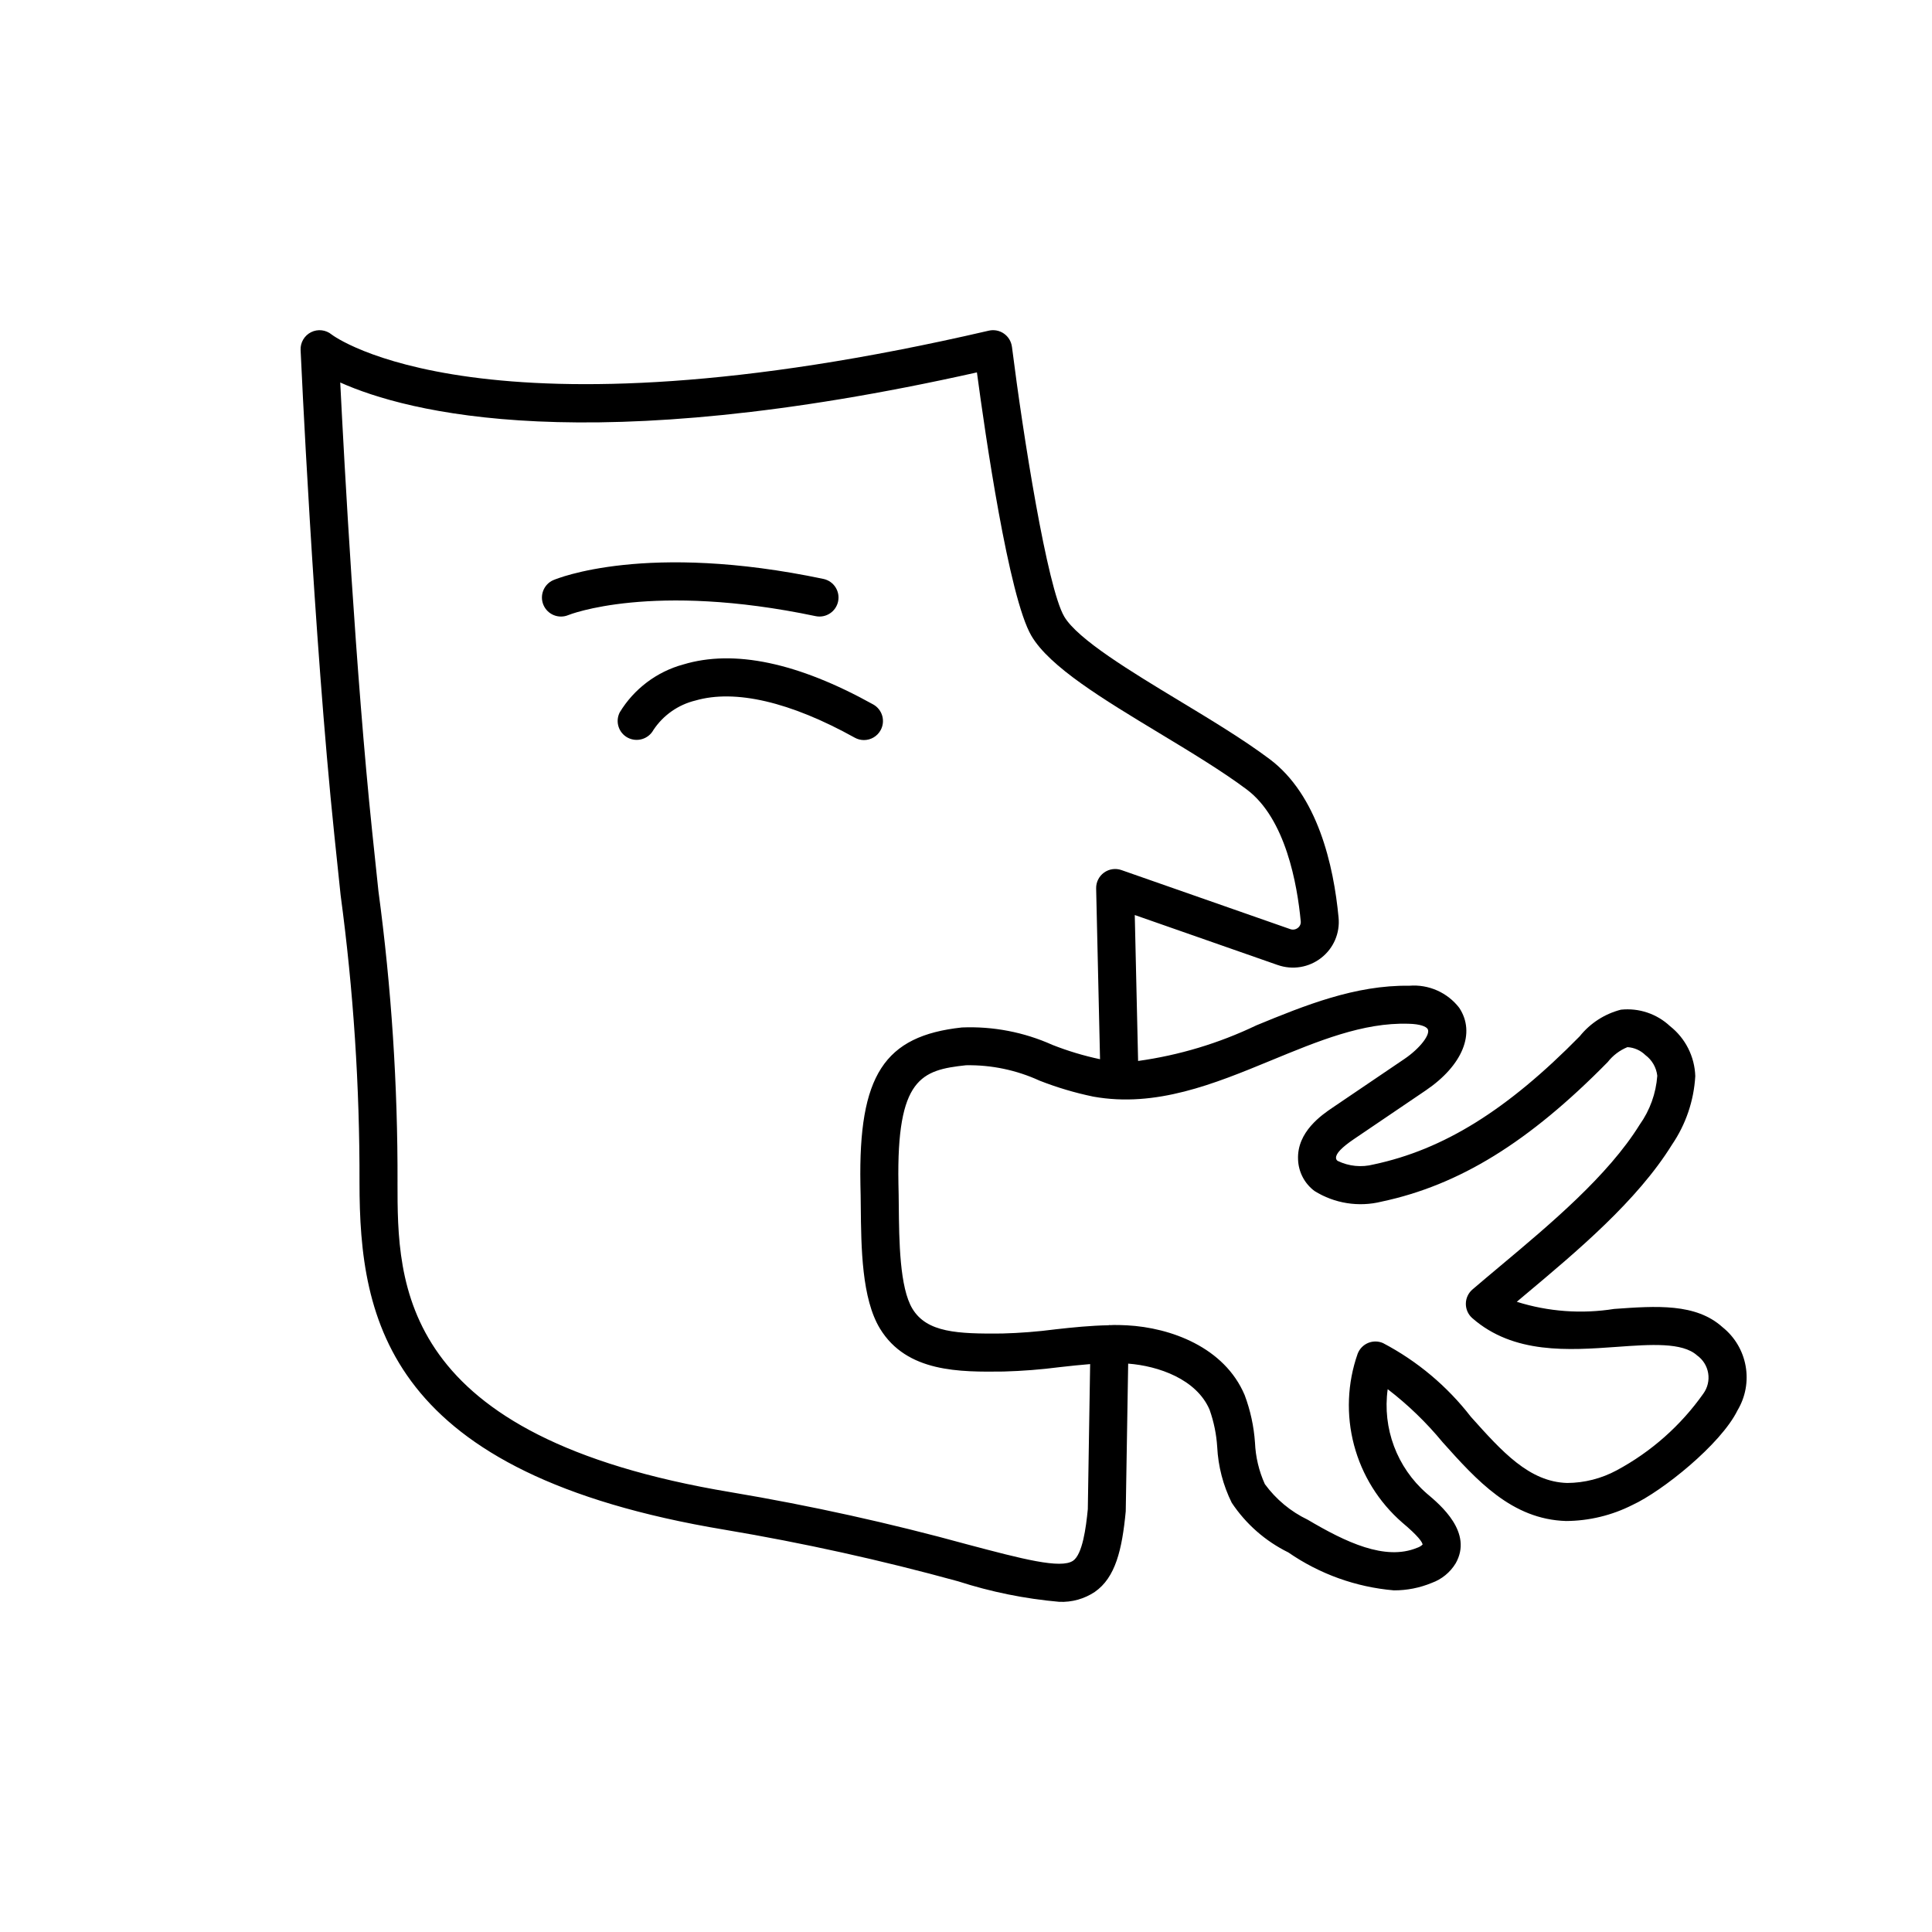
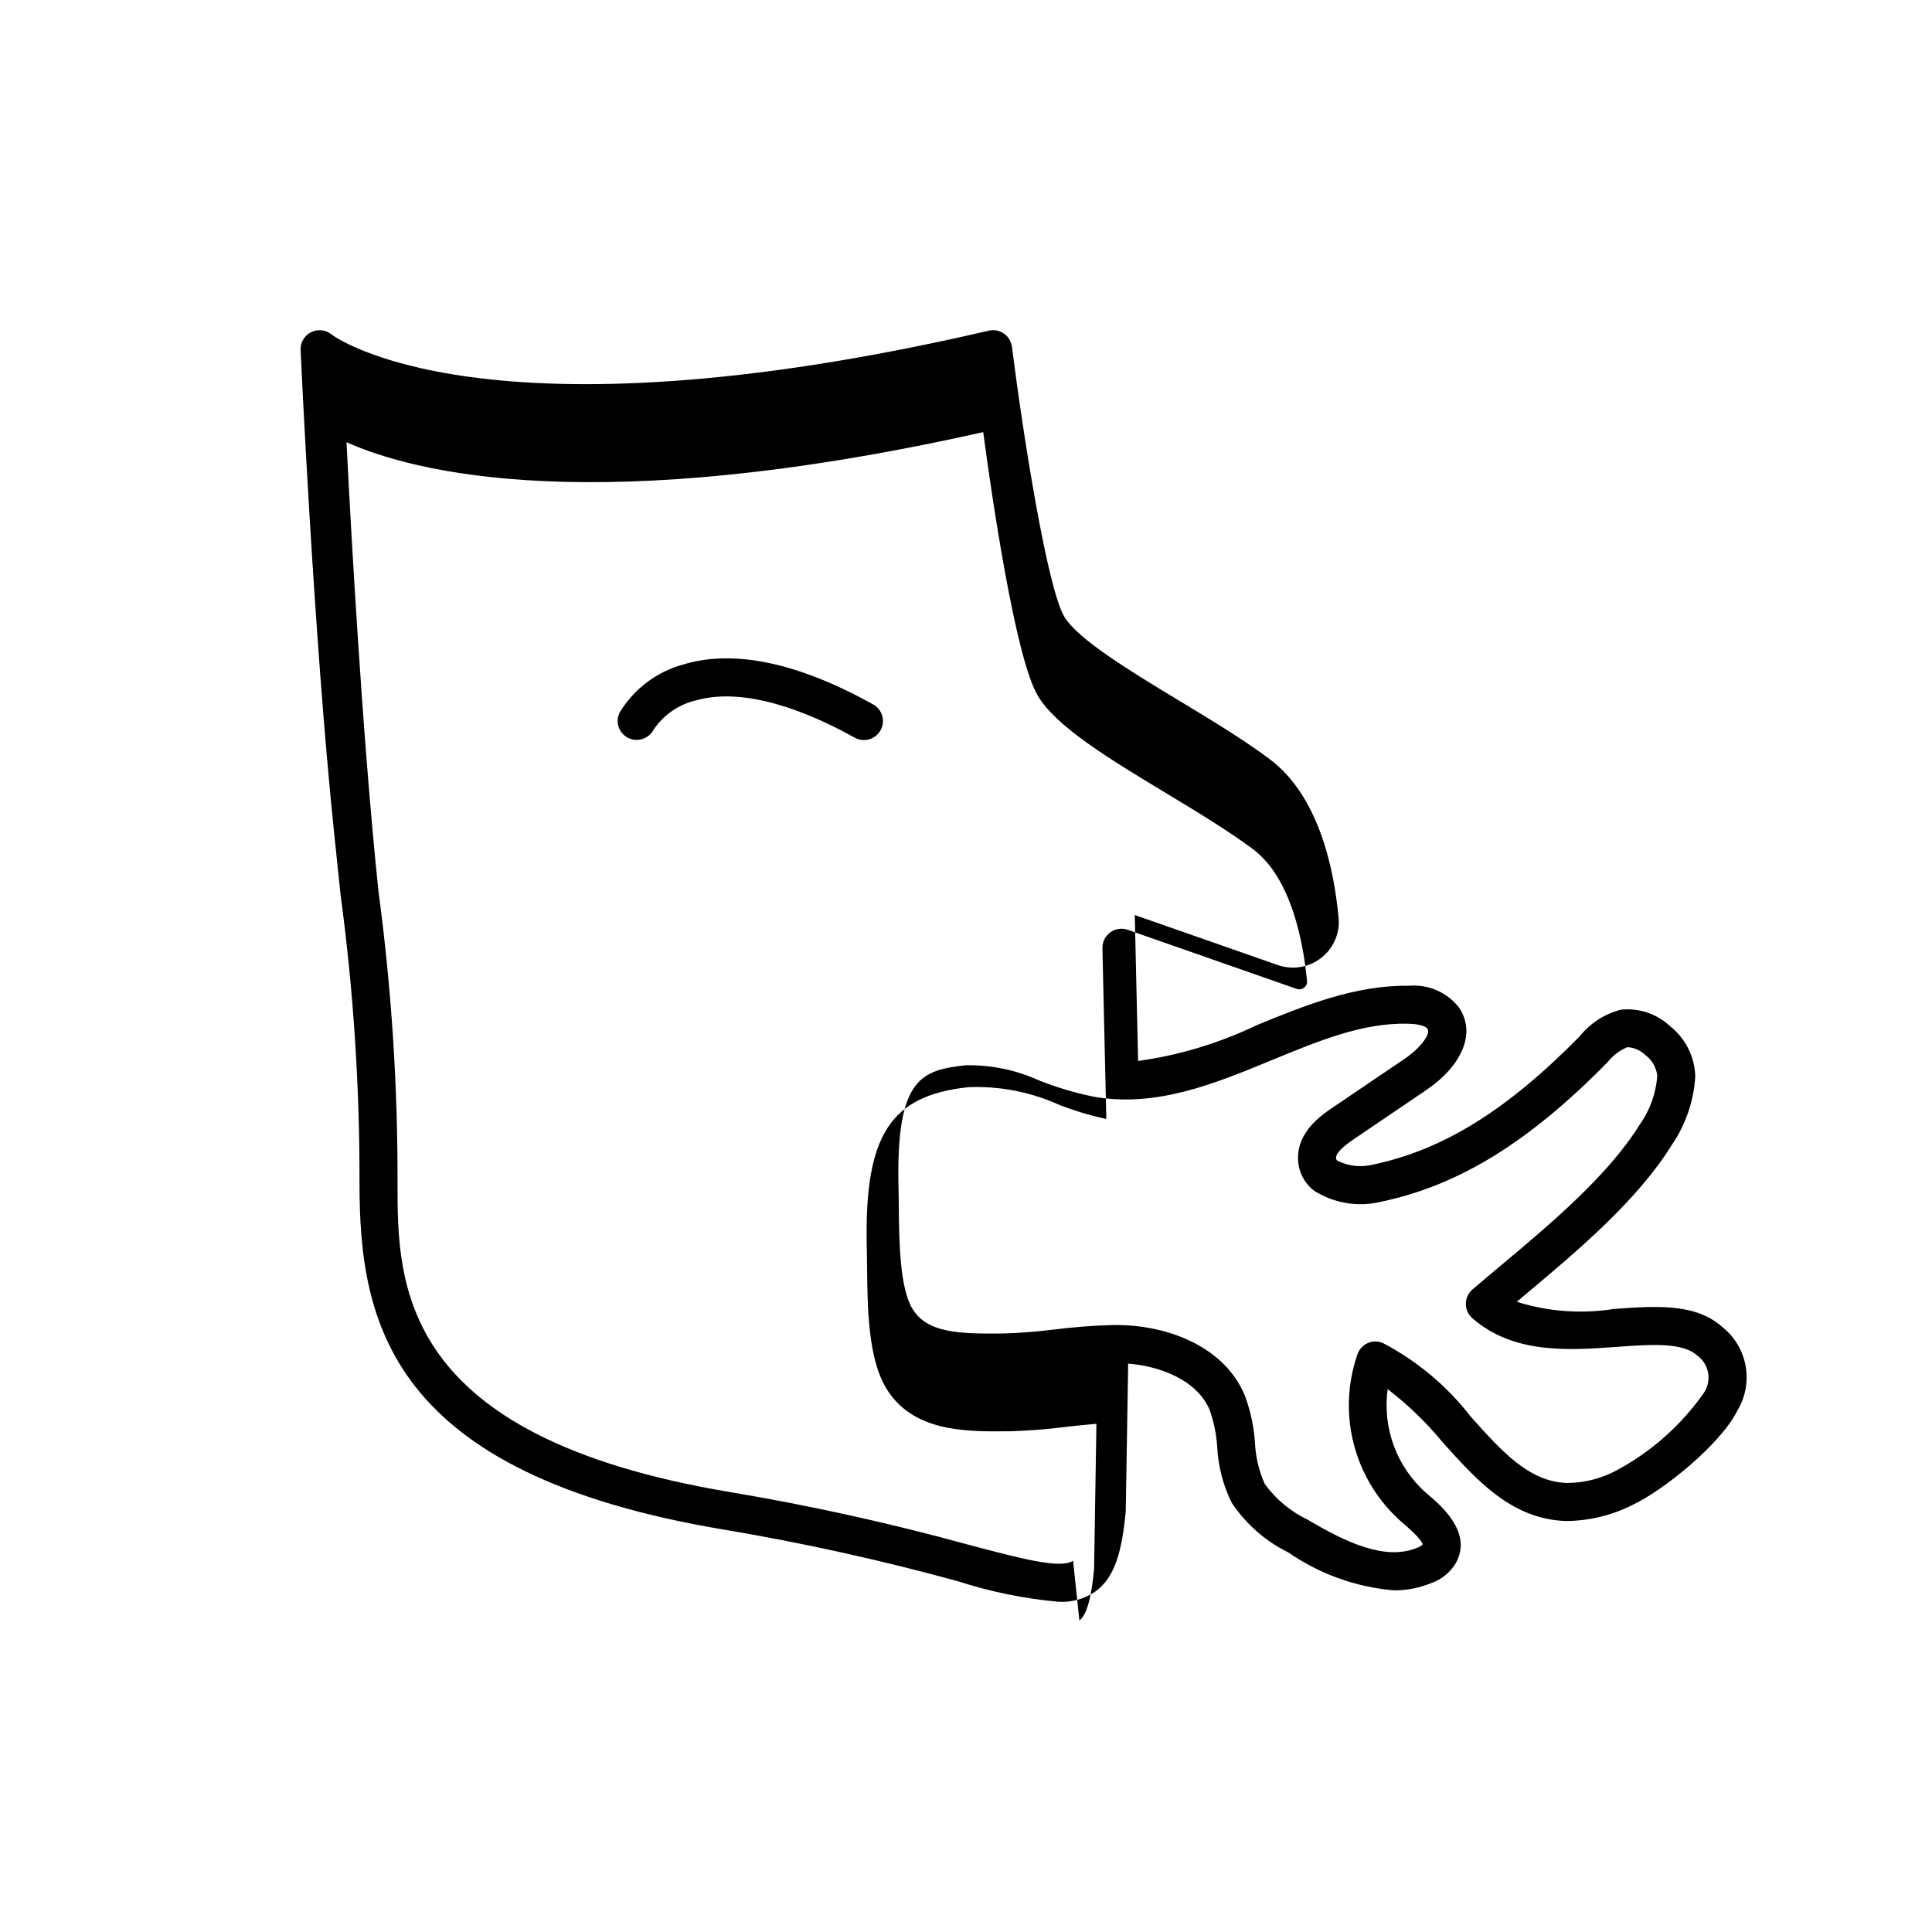
<svg xmlns="http://www.w3.org/2000/svg" fill="#000000" width="800px" height="800px" version="1.1" viewBox="144 144 512 512">
  <g>
-     <path d="m600.5 495.73c-7.074-6.406-17.609-5.644-28.738-4.848-8.633 1.375-17.465 0.727-25.801-1.895 0.656-0.551 1.312-1.102 1.977-1.664 14.016-11.742 29.902-25.051 39.152-39.965 3.672-5.387 5.809-11.668 6.176-18.176-0.168-5.191-2.621-10.039-6.699-13.246-3.496-3.273-8.242-4.863-13.004-4.359-4.305 1.105-8.137 3.578-10.918 7.047-19.227 19.559-36.07 30.031-54.621 33.969v-0.004c-3.18 0.832-6.551 0.504-9.508-0.93-0.289-0.168-0.465-0.484-0.457-0.82-0.051-1.133 1.543-2.793 4.727-4.953l19.047-12.91c9.801-6.648 13.289-15.23 8.887-21.879v-0.004c-3.133-4.07-8.117-6.277-13.242-5.863-14.328-0.203-27.656 5.199-40.551 10.508-9.891 4.742-20.457 7.922-31.32 9.43l-0.883-38.676 37.883 13.25v-0.004c3.926 1.383 8.285 0.664 11.551-1.91 3.246-2.531 4.973-6.543 4.578-10.641-1.309-13.898-5.543-32.469-18.262-42.008-6.859-5.144-15.582-10.414-24.02-15.512-12.602-7.617-26.887-16.246-30.434-22.289-4.492-7.641-10.875-47.891-13.844-71.469l-0.004 0.004c-0.18-1.414-0.949-2.688-2.117-3.504-1.168-0.816-2.629-1.098-4.019-0.777-134.2 31.141-173.79 1.305-174.13 1.035-1.535-1.273-3.676-1.523-5.461-0.637-1.785 0.891-2.875 2.746-2.785 4.738 0.035 0.746 3.414 75.504 8.945 128.58l1.656 15.836v0.004c3.398 25.266 5.07 50.734 5.008 76.23 0 36.715 7.477 77.125 96.797 91.98 20.836 3.504 41.477 8.066 61.852 13.668 8.699 2.809 17.691 4.633 26.801 5.434 3.336 0.145 6.633-0.773 9.41-2.625 5.473-3.805 7.227-11.129 8.203-21.363l0.645-39.137c8.004 0.609 18.141 4.117 21.59 12.258h-0.004c1.121 3.168 1.797 6.473 2.008 9.824 0.254 5.141 1.566 10.176 3.848 14.785 3.75 5.641 8.926 10.184 15 13.168 8.293 5.731 17.934 9.195 27.977 10.051 3.445 0.016 6.859-0.66 10.039-1.98 2.637-0.953 4.867-2.777 6.324-5.168 4.656-8.195-3.996-15.453-7.691-18.555-7.875-6.875-11.754-17.258-10.316-27.613 5.363 4.117 10.246 8.832 14.547 14.051 9.008 10.055 18.328 20.457 32.723 20.887h0.004c6.121-0.035 12.152-1.496 17.613-4.266 7.883-3.641 23.375-16.035 27.812-25.047v-0.004c2.117-3.527 2.883-7.707 2.156-11.758-0.723-4.051-2.891-7.703-6.102-10.277zm-172.12 61.875c-3.238 2.238-13.586-0.492-27.883-4.281-20.676-5.684-41.629-10.312-62.777-13.867-88.375-14.699-88.375-55.223-88.375-82.043l0.004 0.004c0.07-25.848-1.621-51.668-5.062-77.285l-1.664-15.828c-4.359-41.883-7.379-97.426-8.457-118.94 17.801 7.965 65.637 20.434 168.73-2.676 2.164 16.172 8.418 59.559 14.434 69.801 4.84 8.242 18.961 16.773 33.914 25.805 8.227 4.969 16.727 10.105 23.184 14.945 10.289 7.719 13.363 25.176 14.281 34.895h0.004c0.074 0.684-0.215 1.352-0.762 1.762-0.57 0.457-1.336 0.582-2.019 0.332l-44.742-15.652c-1.559-0.543-3.289-0.289-4.625 0.684-1.336 0.973-2.109 2.535-2.074 4.188l1.031 45.254h-0.008c-4.305-0.914-8.523-2.184-12.617-3.797-7.527-3.383-15.734-4.961-23.98-4.617-20.629 2.223-27.414 12.719-26.898 41.59v0.055c0.055 1.797 0.074 3.754 0.094 5.816 0.109 10.875 0.242 24.402 5.106 32.367 7.106 11.637 21.238 11.488 32.758 11.352h0.004c4.945-0.137 9.883-0.52 14.789-1.156 2.773-0.312 5.469-0.605 8.129-0.816l-0.617 38.449c-0.488 5.039-1.422 11.938-3.902 13.664zm167.03-44.285h-0.004c-5.981 8.473-13.848 15.438-22.988 20.344-4.027 2.168-8.527 3.316-13.102 3.34-10.07-0.297-17.23-8.285-25.516-17.535-6.269-8.105-14.207-14.77-23.281-19.535-1.266-0.559-2.707-0.566-3.984-0.027-1.273 0.539-2.269 1.582-2.754 2.879-2.727 7.777-3.059 16.195-0.953 24.16 2.106 7.969 6.551 15.121 12.766 20.539 4.379 3.672 5.352 5.254 5.41 5.84-0.41 0.391-0.906 0.684-1.449 0.855-8.48 3.523-18.945-1.492-29-7.438-4.508-2.16-8.41-5.402-11.359-9.438-1.566-3.465-2.453-7.199-2.613-10.996-0.297-4.312-1.219-8.555-2.738-12.602-5.371-12.688-19.621-17.863-31.16-18.48-1.172-0.059-2.332-0.09-3.492-0.09-0.32 0-0.633 0.039-0.953 0.043-0.047-0.004-0.086-0.027-0.133-0.027h-0.082c-0.09 0-0.168 0.047-0.258 0.051-4.797 0.094-9.523 0.57-14.121 1.09l-0.008 0.004c-4.668 0.605-9.363 0.973-14.07 1.098-11.867 0.117-19.922-0.262-23.75-6.535-3.418-5.59-3.543-18.086-3.633-27.211-0.02-2.117-0.043-4.133-0.094-5.977-0.5-28.02 6.137-30.098 17.906-31.367 6.719-0.121 13.375 1.273 19.48 4.074 4.621 1.812 9.391 3.231 14.254 4.238 16.594 2.981 32.082-3.391 47.039-9.559 12.492-5.144 24.438-10.137 36.508-9.75 3.098 0.062 4.641 0.742 5.043 1.359 0.914 1.371-2.012 5.172-6.141 7.969l-19.043 12.902c-2.828 1.918-9.453 6.41-9.141 13.723 0.105 3.305 1.707 6.383 4.352 8.363 5.297 3.309 11.711 4.328 17.773 2.824 20.602-4.375 39.016-15.711 59.941-36.992 1.363-1.746 3.164-3.109 5.215-3.949 1.793 0.102 3.484 0.848 4.769 2.106 1.766 1.309 2.906 3.297 3.148 5.484-0.34 4.664-1.953 9.145-4.664 12.953-8.398 13.539-23.621 26.297-37.059 37.551-2.496 2.09-4.93 4.133-7.246 6.117-1.113 0.949-1.758 2.34-1.762 3.801-0.008 1.465 0.621 2.859 1.727 3.82 10.941 9.555 25.473 8.516 38.293 7.598 8.941-0.648 17.371-1.254 21.258 2.262 1.57 1.117 2.629 2.812 2.941 4.715 0.312 1.898-0.148 3.844-1.277 5.406z" />
+     <path d="m600.5 495.73c-7.074-6.406-17.609-5.644-28.738-4.848-8.633 1.375-17.465 0.727-25.801-1.895 0.656-0.551 1.312-1.102 1.977-1.664 14.016-11.742 29.902-25.051 39.152-39.965 3.672-5.387 5.809-11.668 6.176-18.176-0.168-5.191-2.621-10.039-6.699-13.246-3.496-3.273-8.242-4.863-13.004-4.359-4.305 1.105-8.137 3.578-10.918 7.047-19.227 19.559-36.07 30.031-54.621 33.969v-0.004c-3.18 0.832-6.551 0.504-9.508-0.93-0.289-0.168-0.465-0.484-0.457-0.82-0.051-1.133 1.543-2.793 4.727-4.953l19.047-12.91c9.801-6.648 13.289-15.23 8.887-21.879v-0.004c-3.133-4.07-8.117-6.277-13.242-5.863-14.328-0.203-27.656 5.199-40.551 10.508-9.891 4.742-20.457 7.922-31.32 9.43l-0.883-38.676 37.883 13.25v-0.004c3.926 1.383 8.285 0.664 11.551-1.91 3.246-2.531 4.973-6.543 4.578-10.641-1.309-13.898-5.543-32.469-18.262-42.008-6.859-5.144-15.582-10.414-24.02-15.512-12.602-7.617-26.887-16.246-30.434-22.289-4.492-7.641-10.875-47.891-13.844-71.469l-0.004 0.004c-0.18-1.414-0.949-2.688-2.117-3.504-1.168-0.816-2.629-1.098-4.019-0.777-134.2 31.141-173.79 1.305-174.13 1.035-1.535-1.273-3.676-1.523-5.461-0.637-1.785 0.891-2.875 2.746-2.785 4.738 0.035 0.746 3.414 75.504 8.945 128.58l1.656 15.836v0.004c3.398 25.266 5.07 50.734 5.008 76.23 0 36.715 7.477 77.125 96.797 91.98 20.836 3.504 41.477 8.066 61.852 13.668 8.699 2.809 17.691 4.633 26.801 5.434 3.336 0.145 6.633-0.773 9.41-2.625 5.473-3.805 7.227-11.129 8.203-21.363l0.645-39.137c8.004 0.609 18.141 4.117 21.59 12.258h-0.004c1.121 3.168 1.797 6.473 2.008 9.824 0.254 5.141 1.566 10.176 3.848 14.785 3.75 5.641 8.926 10.184 15 13.168 8.293 5.731 17.934 9.195 27.977 10.051 3.445 0.016 6.859-0.66 10.039-1.98 2.637-0.953 4.867-2.777 6.324-5.168 4.656-8.195-3.996-15.453-7.691-18.555-7.875-6.875-11.754-17.258-10.316-27.613 5.363 4.117 10.246 8.832 14.547 14.051 9.008 10.055 18.328 20.457 32.723 20.887h0.004c6.121-0.035 12.152-1.496 17.613-4.266 7.883-3.641 23.375-16.035 27.812-25.047v-0.004c2.117-3.527 2.883-7.707 2.156-11.758-0.723-4.051-2.891-7.703-6.102-10.277zm-172.12 61.875c-3.238 2.238-13.586-0.492-27.883-4.281-20.676-5.684-41.629-10.312-62.777-13.867-88.375-14.699-88.375-55.223-88.375-82.043l0.004 0.004c0.07-25.848-1.621-51.668-5.062-77.285c-4.359-41.883-7.379-97.426-8.457-118.94 17.801 7.965 65.637 20.434 168.73-2.676 2.164 16.172 8.418 59.559 14.434 69.801 4.84 8.242 18.961 16.773 33.914 25.805 8.227 4.969 16.727 10.105 23.184 14.945 10.289 7.719 13.363 25.176 14.281 34.895h0.004c0.074 0.684-0.215 1.352-0.762 1.762-0.57 0.457-1.336 0.582-2.019 0.332l-44.742-15.652c-1.559-0.543-3.289-0.289-4.625 0.684-1.336 0.973-2.109 2.535-2.074 4.188l1.031 45.254h-0.008c-4.305-0.914-8.523-2.184-12.617-3.797-7.527-3.383-15.734-4.961-23.98-4.617-20.629 2.223-27.414 12.719-26.898 41.59v0.055c0.055 1.797 0.074 3.754 0.094 5.816 0.109 10.875 0.242 24.402 5.106 32.367 7.106 11.637 21.238 11.488 32.758 11.352h0.004c4.945-0.137 9.883-0.52 14.789-1.156 2.773-0.312 5.469-0.605 8.129-0.816l-0.617 38.449c-0.488 5.039-1.422 11.938-3.902 13.664zm167.03-44.285h-0.004c-5.981 8.473-13.848 15.438-22.988 20.344-4.027 2.168-8.527 3.316-13.102 3.34-10.07-0.297-17.23-8.285-25.516-17.535-6.269-8.105-14.207-14.77-23.281-19.535-1.266-0.559-2.707-0.566-3.984-0.027-1.273 0.539-2.269 1.582-2.754 2.879-2.727 7.777-3.059 16.195-0.953 24.16 2.106 7.969 6.551 15.121 12.766 20.539 4.379 3.672 5.352 5.254 5.41 5.84-0.41 0.391-0.906 0.684-1.449 0.855-8.48 3.523-18.945-1.492-29-7.438-4.508-2.16-8.41-5.402-11.359-9.438-1.566-3.465-2.453-7.199-2.613-10.996-0.297-4.312-1.219-8.555-2.738-12.602-5.371-12.688-19.621-17.863-31.16-18.48-1.172-0.059-2.332-0.09-3.492-0.09-0.32 0-0.633 0.039-0.953 0.043-0.047-0.004-0.086-0.027-0.133-0.027h-0.082c-0.09 0-0.168 0.047-0.258 0.051-4.797 0.094-9.523 0.57-14.121 1.09l-0.008 0.004c-4.668 0.605-9.363 0.973-14.07 1.098-11.867 0.117-19.922-0.262-23.75-6.535-3.418-5.59-3.543-18.086-3.633-27.211-0.02-2.117-0.043-4.133-0.094-5.977-0.5-28.02 6.137-30.098 17.906-31.367 6.719-0.121 13.375 1.273 19.48 4.074 4.621 1.812 9.391 3.231 14.254 4.238 16.594 2.981 32.082-3.391 47.039-9.559 12.492-5.144 24.438-10.137 36.508-9.75 3.098 0.062 4.641 0.742 5.043 1.359 0.914 1.371-2.012 5.172-6.141 7.969l-19.043 12.902c-2.828 1.918-9.453 6.41-9.141 13.723 0.105 3.305 1.707 6.383 4.352 8.363 5.297 3.309 11.711 4.328 17.773 2.824 20.602-4.375 39.016-15.711 59.941-36.992 1.363-1.746 3.164-3.109 5.215-3.949 1.793 0.102 3.484 0.848 4.769 2.106 1.766 1.309 2.906 3.297 3.148 5.484-0.34 4.664-1.953 9.145-4.664 12.953-8.398 13.539-23.621 26.297-37.059 37.551-2.496 2.09-4.93 4.133-7.246 6.117-1.113 0.949-1.758 2.34-1.762 3.801-0.008 1.465 0.621 2.859 1.727 3.82 10.941 9.555 25.473 8.516 38.293 7.598 8.941-0.648 17.371-1.254 21.258 2.262 1.57 1.117 2.629 2.812 2.941 4.715 0.312 1.898-0.148 3.844-1.277 5.406z" />
    <path d="m377.36 337.53c0.652-1.168 0.809-2.547 0.441-3.832-0.367-1.285-1.23-2.371-2.398-3.016-19.969-11.094-36.91-14.652-50.34-10.586v-0.004c-7.023 1.922-13.043 6.465-16.824 12.688-1.254 2.449-0.301 5.449 2.137 6.723 2.449 1.273 5.465 0.359 6.793-2.059 2.598-3.91 6.574-6.695 11.137-7.801 10.523-3.039 25.137 0.359 42.207 9.844 0.746 0.418 1.586 0.637 2.441 0.637 1.832 0 3.519-0.992 4.406-2.594z" />
-     <path d="m360.18 307.29c2.711 0.547 5.356-1.195 5.926-3.902 0.57-2.703-1.148-5.363-3.848-5.957-46.965-9.879-70.605-0.121-71.59 0.297l-0.004-0.004c-2.543 1.098-3.727 4.047-2.644 6.598 1.086 2.551 4.023 3.75 6.582 2.684 0.211-0.09 22.102-8.855 65.578 0.285z" />
  </g>
</svg>